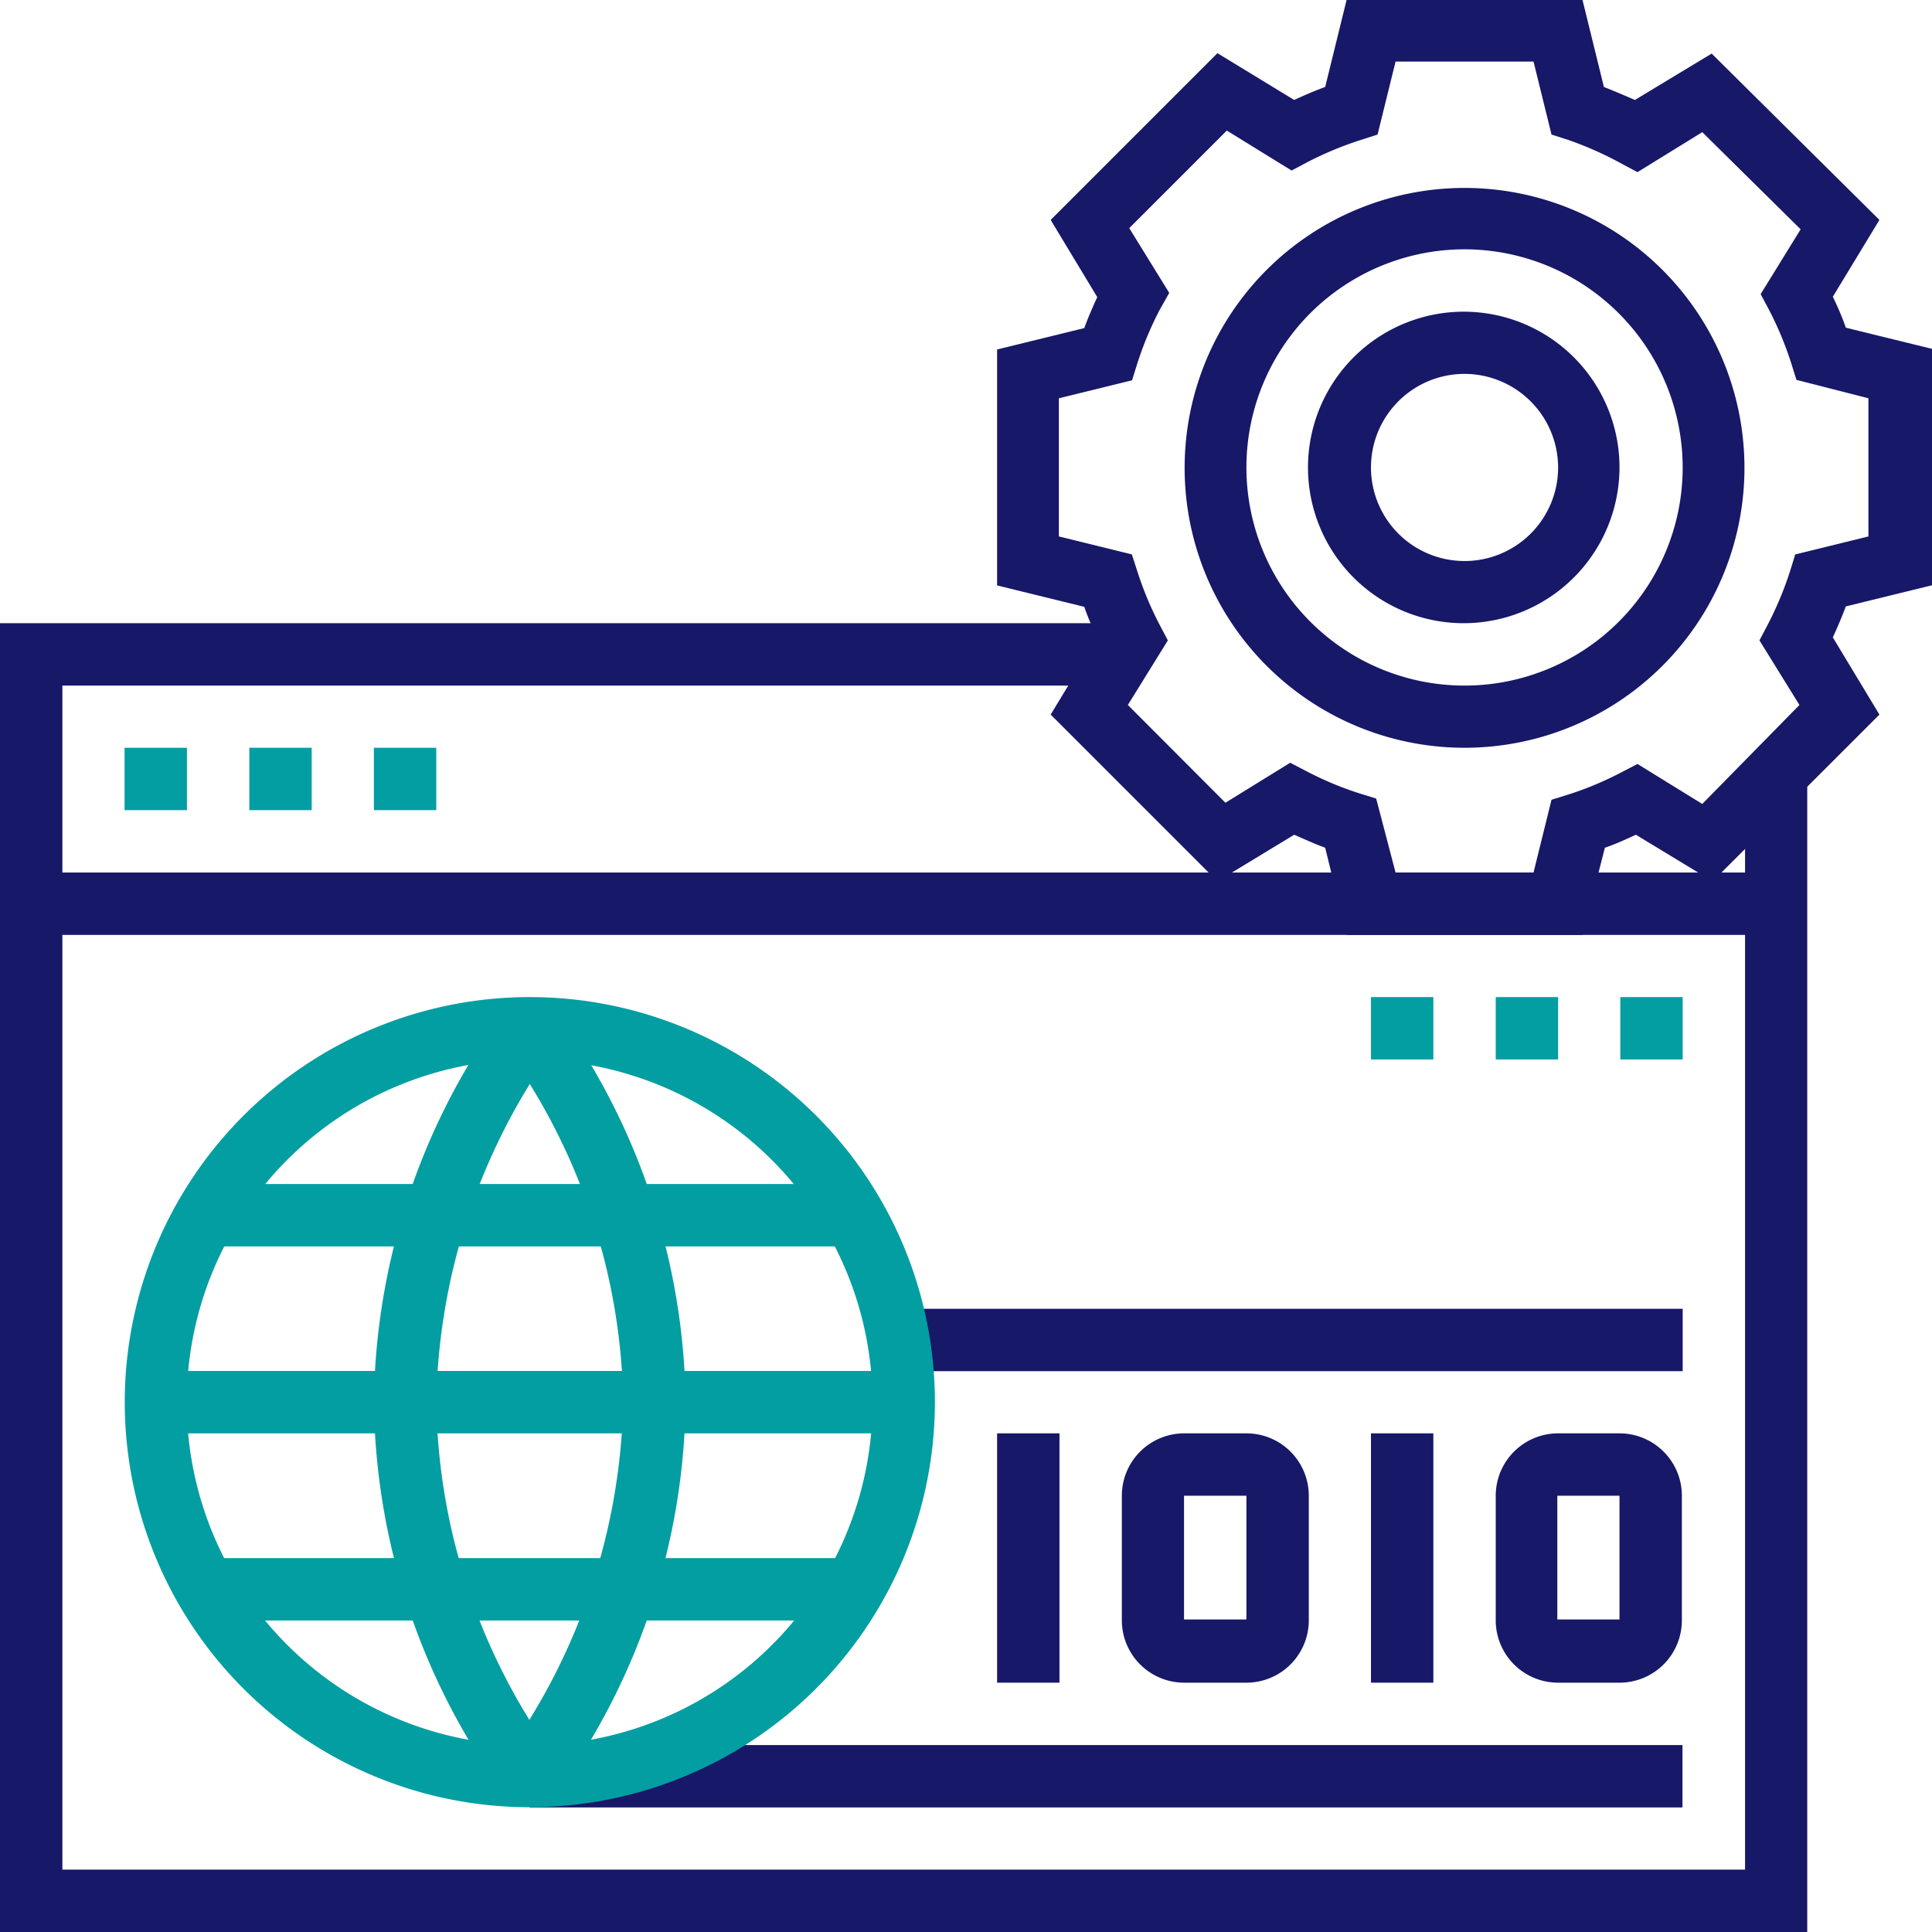
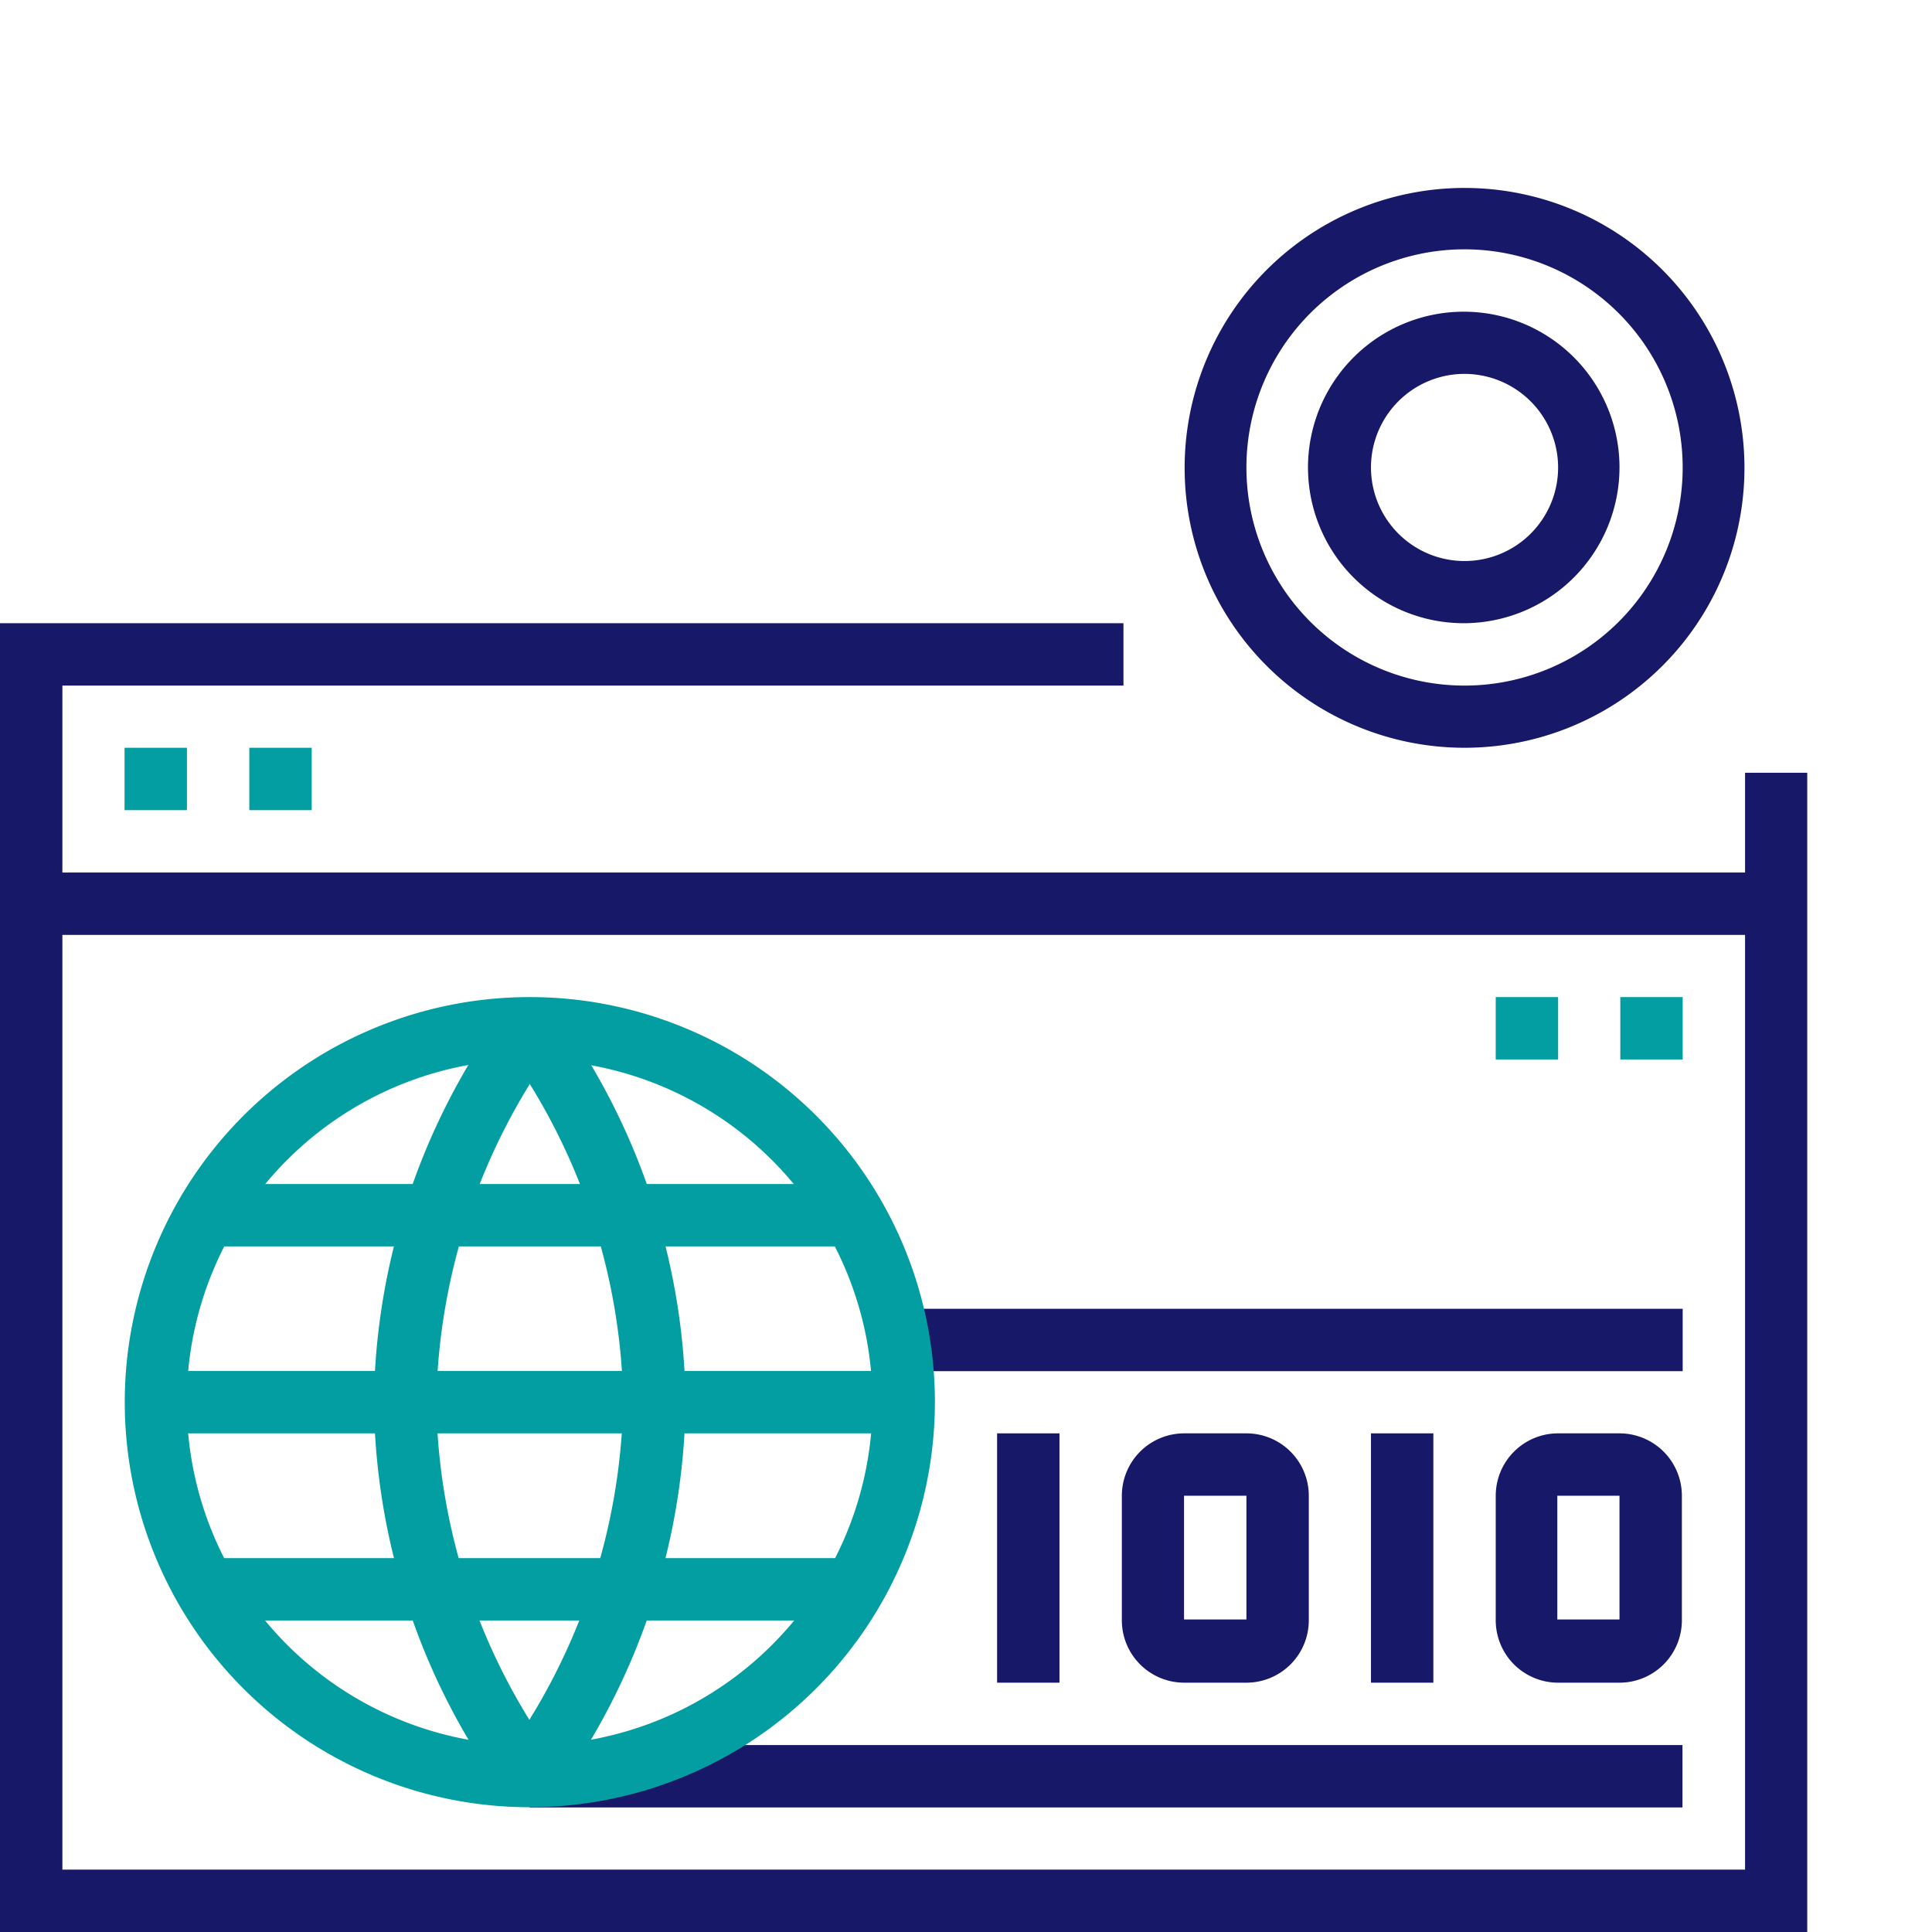
<svg xmlns="http://www.w3.org/2000/svg" viewBox="0 0 96.63 96.63">
  <defs>
    <style>.cls-1{fill:#171868;}.cls-2{fill:#039ea2;}</style>
  </defs>
  <g id="Layer_2" data-name="Layer 2">
    <g id="Capa_1" data-name="Capa 1">
-       <path class="cls-1" d="M79.15,46.76H67.35L66.28,42.4c-.52-.19-1-.41-1.55-.65l-3.84,2.33-8.34-8.34,2.33-3.84c-.25-.52-.46-1-.65-1.55l-4.36-1.07V17.48l4.36-1.07c.19-.52.4-1,.65-1.55L52.55,11l8.34-8.34L64.73,5c.52-.24,1-.45,1.55-.65L67.35,0h11.8l1.07,4.35c.51.2,1,.41,1.55.65l3.84-2.32L94,11l-2.33,3.84c.25.52.46,1,.65,1.55l4.36,1.07v11.8l-4.36,1.07c-.19.51-.4,1-.65,1.55L94,35.74l-8.34,8.34-3.84-2.33c-.52.24-1,.46-1.55.65ZM69.8,43.64h6.9L77.6,40l.84-.26a16.59,16.59,0,0,0,2.69-1.13l.77-.4,3.24,2L90,35.26l-2-3.23.41-.78a17.36,17.36,0,0,0,1.12-2.68l.26-.84,3.66-.9V19.92L89.85,19l-.26-.83a17.06,17.06,0,0,0-1.12-2.69l-.41-.77,2-3.24L85.14,6.61l-3.24,2-.77-.41A17.46,17.46,0,0,0,78.44,7l-.84-.27-.9-3.65H69.8l-.9,3.65L68.06,7a17.46,17.46,0,0,0-2.69,1.12l-.77.41-3.24-2-4.88,4.88,2,3.24L58,15.5a17.06,17.06,0,0,0-1.12,2.69l-.26.83-3.66.9v6.91l3.65.9.27.83A16.67,16.67,0,0,0,58,31.25l.41.78-2,3.23,4.88,4.89,3.24-2,.77.4a16.59,16.59,0,0,0,2.69,1.13l.84.26Z" />
      <path class="cls-1" d="M73.25,37.4a14,14,0,1,1,14-14A14,14,0,0,1,73.25,37.4Zm0-24.93A10.91,10.91,0,1,0,84.16,23.38,10.92,10.92,0,0,0,73.25,12.47Z" />
      <path class="cls-1" d="M73.25,31.17A7.79,7.79,0,1,1,81,23.38,7.8,7.8,0,0,1,73.25,31.17Zm0-12.47a4.68,4.68,0,1,0,4.68,4.68A4.69,4.69,0,0,0,73.25,18.7Z" />
      <polygon class="cls-1" points="90.39 96.63 0 96.63 0 31.17 56.19 31.17 56.19 34.29 3.12 34.29 3.12 93.51 87.28 93.51 87.28 38.65 90.39 38.65 90.39 96.63" />
      <rect class="cls-2" x="6.23" y="37.4" width="3.12" height="3.12" />
      <rect class="cls-2" x="12.47" y="37.4" width="3.12" height="3.12" />
-       <rect class="cls-2" x="18.7" y="37.4" width="3.12" height="3.12" />
      <rect class="cls-1" x="1.56" y="43.64" width="87.28" height="3.12" />
      <rect class="cls-1" x="49.87" y="71.69" width="3.12" height="12.47" />
      <path class="cls-1" d="M62.34,84.16H59.22A3.12,3.12,0,0,1,56.11,81V74.81a3.12,3.12,0,0,1,3.11-3.12h3.12a3.12,3.12,0,0,1,3.12,3.12V81A3.12,3.12,0,0,1,62.34,84.16Zm-3.12-9.35V81h3.12V74.81Z" />
      <rect class="cls-1" x="68.57" y="71.69" width="3.12" height="12.47" />
      <path class="cls-1" d="M81,84.16H77.93A3.12,3.12,0,0,1,74.81,81V74.81a3.12,3.12,0,0,1,3.12-3.12H81a3.12,3.12,0,0,1,3.12,3.12V81A3.12,3.12,0,0,1,81,84.16Zm-3.11-9.35V81H81V74.81Z" />
      <rect class="cls-1" x="26.49" y="87.28" width="57.66" height="3.12" />
      <rect class="cls-1" x="44.94" y="65.46" width="39.22" height="3.12" />
      <rect class="cls-2" x="81.04" y="49.87" width="3.12" height="3.12" />
      <rect class="cls-2" x="74.81" y="49.87" width="3.12" height="3.12" />
-       <rect class="cls-2" x="68.57" y="49.87" width="3.12" height="3.12" />
      <path class="cls-2" d="M27.71,89.81l-2.43-2a31.38,31.38,0,0,0,5.89-17.73A31.18,31.18,0,0,0,25.28,52.4l2.43-1.94a33.89,33.89,0,0,1,6.58,19.67A33.94,33.94,0,0,1,27.71,89.81Z" />
      <path class="cls-2" d="M26.49,90.39A20.26,20.26,0,1,1,46.76,70.13,20.28,20.28,0,0,1,26.49,90.39Zm0-37.4A17.15,17.15,0,1,0,43.64,70.13,17.16,17.16,0,0,0,26.49,53Z" />
      <path class="cls-2" d="M25.28,89.81A33.94,33.94,0,0,1,18.7,70.13a33.89,33.89,0,0,1,6.58-19.67l2.43,1.94a31.38,31.38,0,0,0-5.89,17.73,31.11,31.11,0,0,0,5.89,17.73Z" />
      <rect class="cls-2" x="7.79" y="68.57" width="37.4" height="3.12" />
      <rect class="cls-2" x="10.31" y="77.93" width="32.36" height="3.12" />
      <rect class="cls-2" x="10.31" y="59.22" width="32.36" height="3.12" />
    </g>
  </g>
</svg>